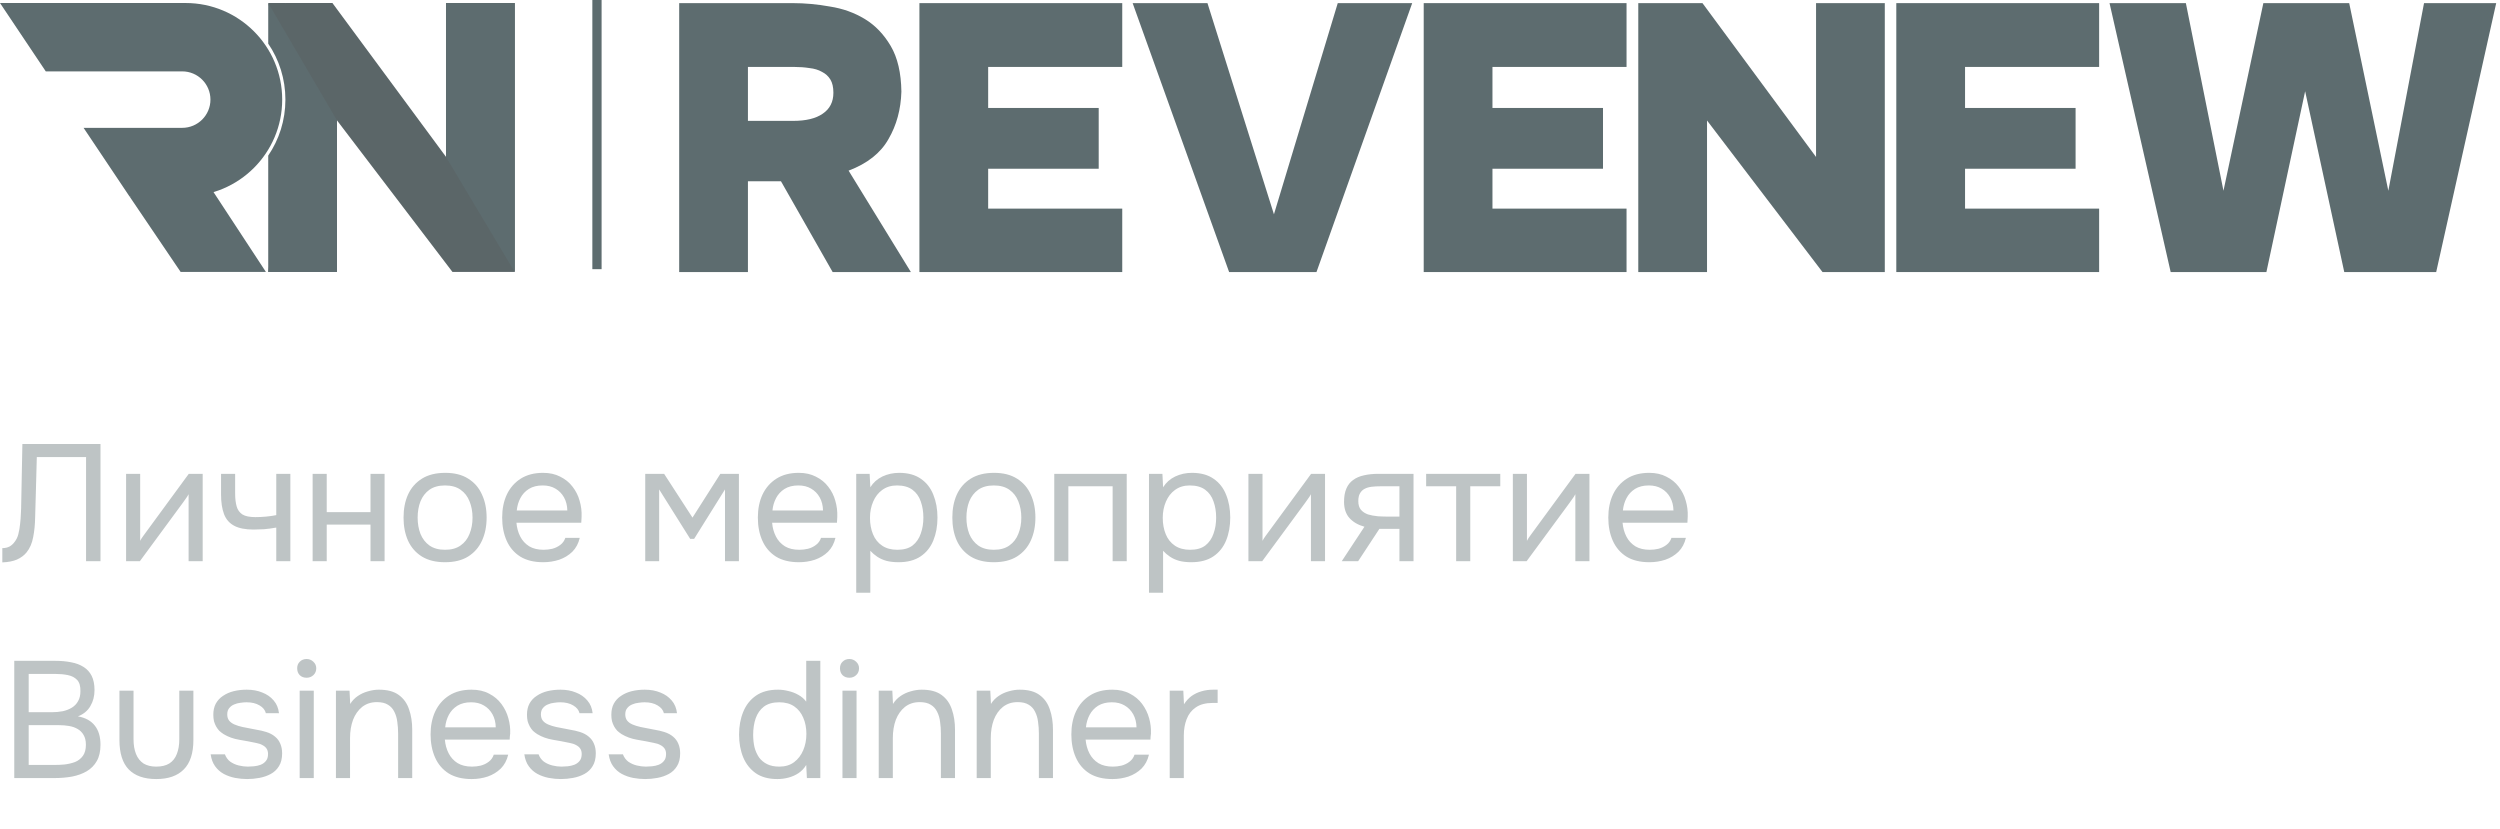
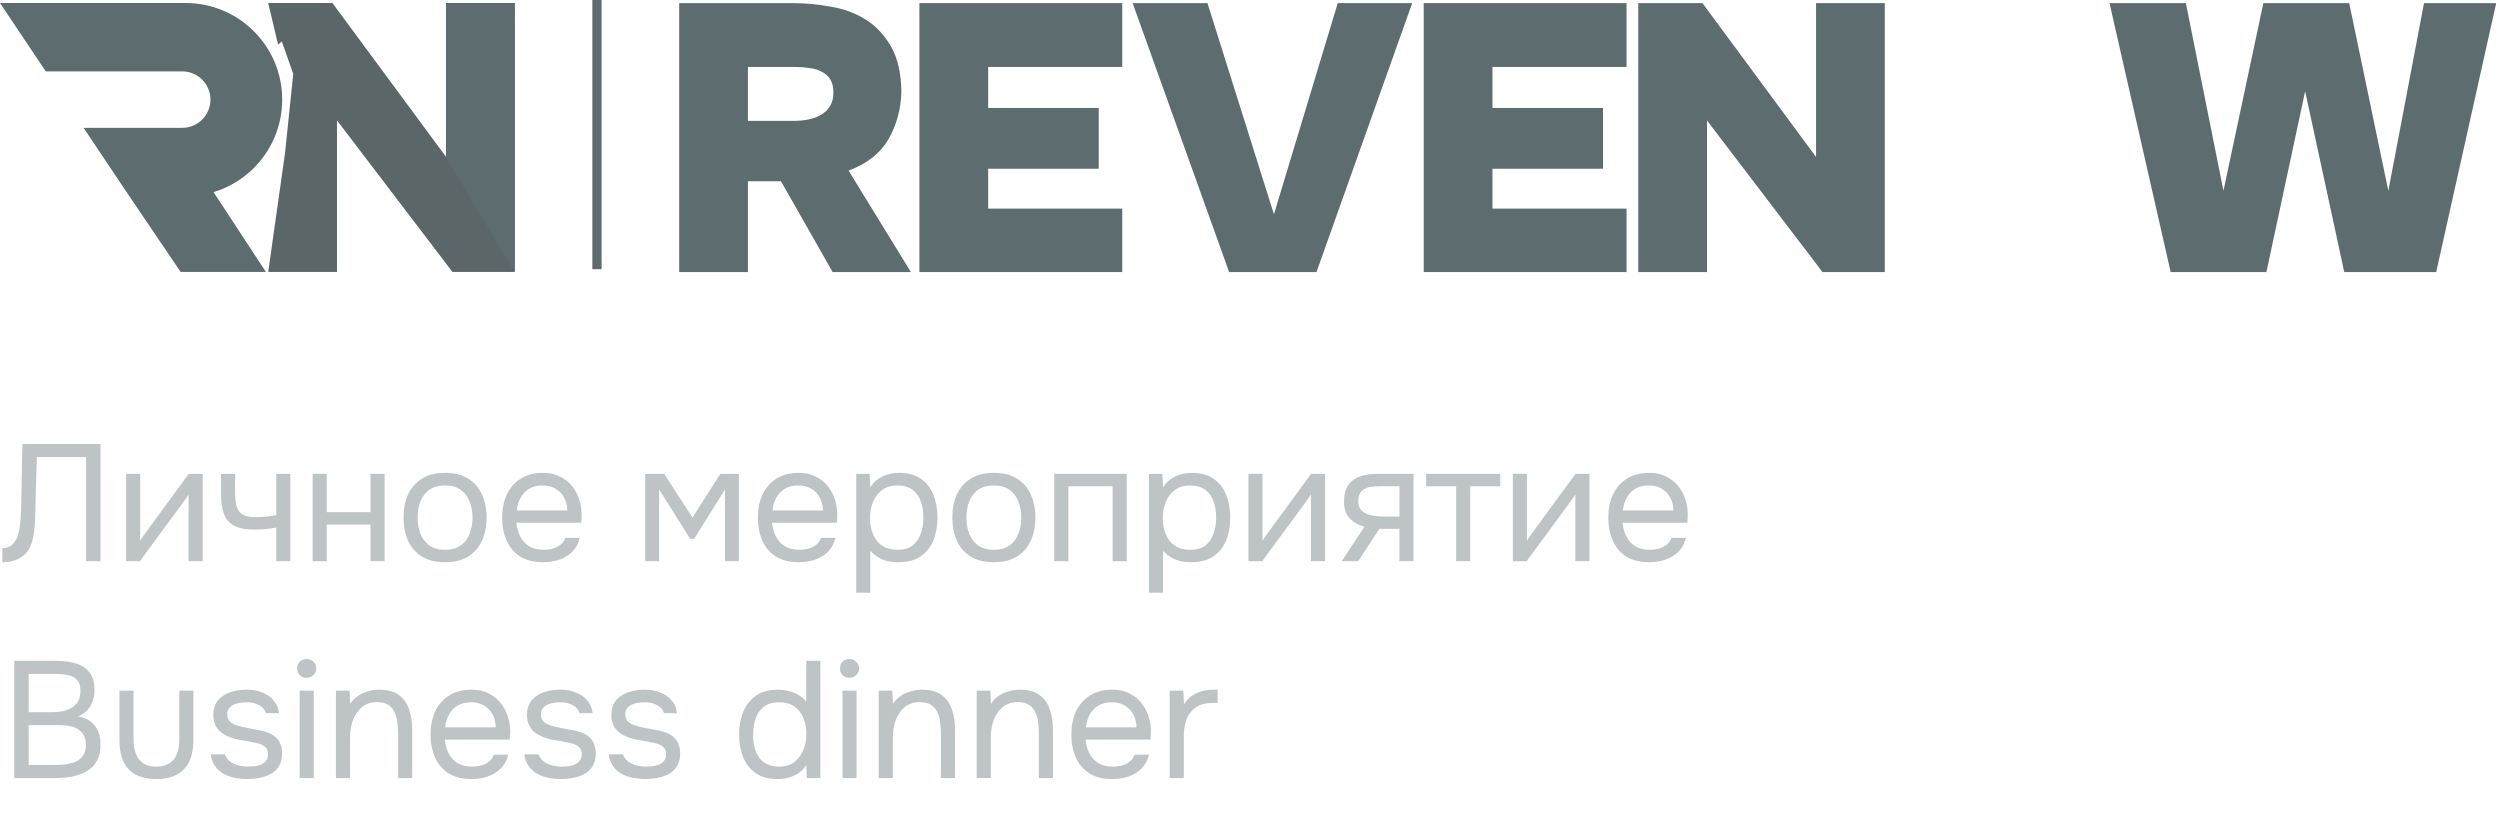
<svg xmlns="http://www.w3.org/2000/svg" width="196" height="65" viewBox="0 0 196 65" fill="none">
  <rect x="46.44" y="21.103" width="21.103" height="0.725" transform="rotate(-90 46.44 21.103)" fill="#5D6C6F" />
  <path d="M170.181 21.329L165.387 0.245H171.372L174.32 14.956L177.447 0.245H184.177L187.245 14.956L190.044 0.245H195.702L190.997 21.329H183.79L180.723 7.154L177.686 21.329H170.181Z" fill="#5D6C6F" />
  <path d="M133.474 0.245L142.378 12.306V0.245H147.768V21.329H142.884L133.831 9.447V21.329H128.441V0.245H133.474Z" fill="#5D6C6F" />
  <path d="M127.521 0.245V5.248H117.009V8.464H125.675V13.229H117.009V16.356H127.521V21.329H111.619V0.245H127.521Z" fill="#5D6C6F" />
-   <path d="M164.572 0.245V5.248H154.06V8.464H162.726V13.229H154.06V16.356H164.572V21.329H148.67V0.245H164.572Z" fill="#5D6C6F" />
  <path d="M104.88 0.245H110.716L103.212 21.329H96.363L88.799 0.245H94.665L99.877 16.802L104.88 0.245Z" fill="#5D6C6F" />
  <path d="M87.984 0.245V5.248H77.472V8.464H86.138V13.229H77.472V16.356H87.984V21.329H72.082V0.245H87.984Z" fill="#5D6C6F" />
  <path d="M62.152 0.245C63.105 0.245 64.078 0.334 65.07 0.513C66.083 0.672 66.996 1 67.81 1.496C68.624 1.992 69.299 2.697 69.835 3.61C70.371 4.523 70.649 5.715 70.669 7.184C70.629 8.573 70.292 9.814 69.656 10.906C69.041 11.998 67.999 12.822 66.53 13.378L71.413 21.329H65.279L61.229 14.212H58.638V21.329H53.248V0.245H62.152ZM62.182 9.477C63.194 9.477 63.969 9.288 64.505 8.911C65.061 8.534 65.338 7.988 65.338 7.273C65.338 6.836 65.259 6.489 65.1 6.231C64.941 5.973 64.723 5.774 64.445 5.635C64.167 5.476 63.84 5.377 63.462 5.337C63.085 5.278 62.688 5.248 62.271 5.248H58.638V9.477H62.182Z" fill="#5D6C6F" />
-   <path d="M40.357 0.236V21.319L34.967 12.297V0.236H40.357Z" fill="#E7E7E7" />
  <path d="M21.029 0.236H22.374L22.833 0.346L23.129 2.333L21.802 3.498L21.029 0.236Z" fill="#5B6668" />
  <path fill-rule="evenodd" clip-rule="evenodd" d="M22.058 3.148L22.991 5.793L22.348 11.986L21.029 21.319H26.419V9.437L35.472 21.319H40.356V0.236H34.966V12.296L26.062 0.236H22.375C22.359 1.232 22.251 2.206 22.058 3.148Z" fill="#5B6668" />
-   <path fill-rule="evenodd" clip-rule="evenodd" d="M21.029 12.198V21.319H26.419V9.438L21.029 0.236V3.421C21.88 4.672 22.376 6.183 22.376 7.81C22.376 9.436 21.88 10.947 21.029 12.198Z" fill="#5D6C6F" />
  <path d="M14.161 21.319L10.143 15.382L16.563 14.791L20.846 21.319H14.161Z" fill="#5D6C6F" />
  <path fill-rule="evenodd" clip-rule="evenodd" d="M14.55 0.236H0L3.589 5.596H14.286C15.508 5.596 16.499 6.587 16.499 7.809C16.499 9.032 15.508 10.023 14.286 10.023H6.552L10.141 15.383H14.55C18.733 15.383 22.124 11.992 22.124 7.809C22.124 3.626 18.733 0.236 14.55 0.236Z" fill="#5D6C6F" />
  <path d="M40.357 0.245V21.329L34.967 12.306V0.245H40.357Z" fill="#5D6C6F" />
  <path opacity="0.4" d="M0.182 44.091V42.973C0.399 42.973 0.589 42.93 0.754 42.843C0.919 42.748 1.057 42.618 1.17 42.453C1.291 42.288 1.378 42.106 1.43 41.907C1.499 41.647 1.547 41.378 1.573 41.101C1.608 40.815 1.629 40.529 1.638 40.243C1.655 39.957 1.664 39.684 1.664 39.424L1.755 34.809H7.878V44H6.747V35.836H2.886L2.808 38.696C2.791 39.329 2.773 39.94 2.756 40.529C2.747 41.11 2.695 41.638 2.6 42.115C2.513 42.592 2.34 42.99 2.08 43.311C1.889 43.545 1.638 43.731 1.326 43.87C1.023 44 0.641 44.074 0.182 44.091ZM9.885 44V37.149H10.99V42.401C11.05 42.28 11.133 42.15 11.237 42.011C11.341 41.864 11.423 41.751 11.484 41.673L14.799 37.149H15.891V44H14.786V38.748C14.716 38.878 14.638 38.999 14.552 39.112C14.474 39.225 14.4 39.329 14.331 39.424L10.964 44H9.885ZM21.659 44V41.361C21.329 41.422 21.009 41.465 20.697 41.491C20.393 41.508 20.12 41.517 19.878 41.517C19.236 41.517 18.73 41.417 18.357 41.218C17.984 41.019 17.72 40.715 17.564 40.308C17.408 39.892 17.33 39.376 17.33 38.761V37.149H18.435V38.683C18.435 39.082 18.474 39.42 18.552 39.697C18.63 39.974 18.782 40.187 19.007 40.334C19.232 40.473 19.57 40.542 20.021 40.542C20.281 40.542 20.554 40.529 20.84 40.503C21.134 40.477 21.407 40.438 21.659 40.386V37.149H22.764V44H21.659ZM24.51 44V37.149H25.615V40.152H29.047V37.149H30.152V44H29.047V41.127H25.615V44H24.51ZM34.888 44.078C34.169 44.078 33.567 43.931 33.081 43.636C32.596 43.333 32.232 42.917 31.989 42.388C31.755 41.859 31.638 41.257 31.638 40.581C31.638 39.896 31.755 39.294 31.989 38.774C32.232 38.245 32.596 37.829 33.081 37.526C33.567 37.223 34.178 37.071 34.914 37.071C35.634 37.071 36.232 37.223 36.708 37.526C37.194 37.829 37.553 38.245 37.787 38.774C38.03 39.294 38.151 39.896 38.151 40.581C38.151 41.257 38.03 41.859 37.787 42.388C37.545 42.917 37.181 43.333 36.695 43.636C36.219 43.931 35.616 44.078 34.888 44.078ZM34.888 43.103C35.391 43.103 35.798 42.99 36.11 42.765C36.431 42.54 36.665 42.236 36.812 41.855C36.968 41.474 37.046 41.049 37.046 40.581C37.046 40.113 36.968 39.688 36.812 39.307C36.665 38.926 36.431 38.622 36.11 38.397C35.798 38.172 35.391 38.059 34.888 38.059C34.394 38.059 33.987 38.172 33.666 38.397C33.354 38.622 33.12 38.926 32.964 39.307C32.817 39.688 32.743 40.113 32.743 40.581C32.743 41.049 32.817 41.474 32.964 41.855C33.12 42.236 33.354 42.54 33.666 42.765C33.987 42.99 34.394 43.103 34.888 43.103ZM42.594 44.078C41.866 44.078 41.264 43.931 40.787 43.636C40.31 43.333 39.955 42.917 39.721 42.388C39.487 41.859 39.37 41.257 39.37 40.581C39.37 39.896 39.491 39.294 39.734 38.774C39.985 38.245 40.349 37.829 40.826 37.526C41.303 37.223 41.888 37.071 42.581 37.071C43.092 37.071 43.538 37.171 43.92 37.37C44.31 37.561 44.63 37.821 44.882 38.15C45.142 38.479 45.328 38.848 45.441 39.255C45.562 39.662 45.614 40.083 45.597 40.516C45.588 40.594 45.584 40.672 45.584 40.75C45.584 40.828 45.58 40.906 45.571 40.984H40.488C40.523 41.383 40.622 41.742 40.787 42.063C40.952 42.384 41.185 42.639 41.489 42.83C41.792 43.012 42.169 43.103 42.62 43.103C42.845 43.103 43.071 43.077 43.296 43.025C43.53 42.964 43.738 42.865 43.92 42.726C44.111 42.587 44.245 42.401 44.323 42.167H45.454C45.35 42.609 45.155 42.973 44.869 43.259C44.583 43.536 44.24 43.744 43.842 43.883C43.443 44.013 43.027 44.078 42.594 44.078ZM40.514 40.022H44.479C44.47 39.632 44.383 39.29 44.219 38.995C44.054 38.7 43.829 38.471 43.543 38.306C43.266 38.141 42.932 38.059 42.542 38.059C42.117 38.059 41.758 38.15 41.463 38.332C41.177 38.514 40.956 38.752 40.8 39.047C40.644 39.342 40.548 39.667 40.514 40.022ZM50.586 44V37.149H52.068L54.291 40.581L56.475 37.149H57.931V44H56.839V38.371L54.421 42.245H54.109L51.678 38.371V44H50.586ZM62.64 44.078C61.912 44.078 61.309 43.931 60.833 43.636C60.356 43.333 60.001 42.917 59.767 42.388C59.533 41.859 59.416 41.257 59.416 40.581C59.416 39.896 59.537 39.294 59.78 38.774C60.031 38.245 60.395 37.829 60.872 37.526C61.348 37.223 61.933 37.071 62.627 37.071C63.138 37.071 63.584 37.171 63.966 37.37C64.356 37.561 64.676 37.821 64.928 38.15C65.188 38.479 65.374 38.848 65.487 39.255C65.608 39.662 65.66 40.083 65.643 40.516C65.634 40.594 65.63 40.672 65.63 40.75C65.63 40.828 65.625 40.906 65.617 40.984H60.534C60.568 41.383 60.668 41.742 60.833 42.063C60.997 42.384 61.231 42.639 61.535 42.83C61.838 43.012 62.215 43.103 62.666 43.103C62.891 43.103 63.116 43.077 63.342 43.025C63.576 42.964 63.784 42.865 63.966 42.726C64.156 42.587 64.291 42.401 64.369 42.167H65.5C65.396 42.609 65.201 42.973 64.915 43.259C64.629 43.536 64.286 43.744 63.888 43.883C63.489 44.013 63.073 44.078 62.64 44.078ZM60.56 40.022H64.525C64.516 39.632 64.429 39.29 64.265 38.995C64.1 38.7 63.875 38.471 63.589 38.306C63.311 38.141 62.978 38.059 62.588 38.059C62.163 38.059 61.803 38.15 61.509 38.332C61.223 38.514 61.002 38.752 60.846 39.047C60.69 39.342 60.594 39.667 60.56 40.022ZM67.128 46.47V37.149H68.181L68.233 38.202C68.467 37.829 68.783 37.548 69.182 37.357C69.589 37.166 70.027 37.071 70.495 37.071C71.188 37.071 71.756 37.227 72.198 37.539C72.64 37.842 72.965 38.258 73.173 38.787C73.389 39.316 73.498 39.914 73.498 40.581C73.498 41.248 73.389 41.846 73.173 42.375C72.956 42.904 72.623 43.32 72.172 43.623C71.721 43.926 71.145 44.078 70.443 44.078C70.096 44.078 69.784 44.043 69.507 43.974C69.23 43.896 68.987 43.788 68.779 43.649C68.571 43.51 68.389 43.354 68.233 43.181V46.47H67.128ZM70.352 43.103C70.855 43.103 71.253 42.99 71.548 42.765C71.843 42.531 72.055 42.223 72.185 41.842C72.323 41.461 72.393 41.04 72.393 40.581C72.393 40.113 72.323 39.688 72.185 39.307C72.055 38.926 71.838 38.622 71.535 38.397C71.231 38.172 70.829 38.059 70.326 38.059C69.875 38.059 69.49 38.176 69.169 38.41C68.857 38.635 68.618 38.943 68.454 39.333C68.289 39.714 68.207 40.135 68.207 40.594C68.207 41.071 68.285 41.5 68.441 41.881C68.597 42.262 68.835 42.561 69.156 42.778C69.477 42.995 69.875 43.103 70.352 43.103ZM77.913 44.078C77.193 44.078 76.591 43.931 76.106 43.636C75.62 43.333 75.256 42.917 75.014 42.388C74.78 41.859 74.663 41.257 74.663 40.581C74.663 39.896 74.78 39.294 75.014 38.774C75.256 38.245 75.62 37.829 76.106 37.526C76.591 37.223 77.202 37.071 77.939 37.071C78.658 37.071 79.256 37.223 79.733 37.526C80.218 37.829 80.578 38.245 80.812 38.774C81.054 39.294 81.176 39.896 81.176 40.581C81.176 41.257 81.054 41.859 80.812 42.388C80.569 42.917 80.205 43.333 79.72 43.636C79.243 43.931 78.641 44.078 77.913 44.078ZM77.913 43.103C78.415 43.103 78.823 42.99 79.135 42.765C79.455 42.54 79.689 42.236 79.837 41.855C79.993 41.474 80.071 41.049 80.071 40.581C80.071 40.113 79.993 39.688 79.837 39.307C79.689 38.926 79.455 38.622 79.135 38.397C78.823 38.172 78.415 38.059 77.913 38.059C77.419 38.059 77.011 38.172 76.691 38.397C76.379 38.622 76.145 38.926 75.989 39.307C75.841 39.688 75.768 40.113 75.768 40.581C75.768 41.049 75.841 41.474 75.989 41.855C76.145 42.236 76.379 42.54 76.691 42.765C77.011 42.99 77.419 43.103 77.913 43.103ZM82.654 44V37.149H88.335V44H87.23V38.124H83.759V44H82.654ZM90.081 46.47V37.149H91.134L91.186 38.202C91.42 37.829 91.736 37.548 92.135 37.357C92.542 37.166 92.98 37.071 93.448 37.071C94.141 37.071 94.709 37.227 95.151 37.539C95.593 37.842 95.918 38.258 96.126 38.787C96.343 39.316 96.451 39.914 96.451 40.581C96.451 41.248 96.343 41.846 96.126 42.375C95.909 42.904 95.576 43.32 95.125 43.623C94.674 43.926 94.098 44.078 93.396 44.078C93.049 44.078 92.737 44.043 92.46 43.974C92.183 43.896 91.94 43.788 91.732 43.649C91.524 43.51 91.342 43.354 91.186 43.181V46.47H90.081ZM93.305 43.103C93.808 43.103 94.206 42.99 94.501 42.765C94.796 42.531 95.008 42.223 95.138 41.842C95.277 41.461 95.346 41.04 95.346 40.581C95.346 40.113 95.277 39.688 95.138 39.307C95.008 38.926 94.791 38.622 94.488 38.397C94.185 38.172 93.782 38.059 93.279 38.059C92.828 38.059 92.443 38.176 92.122 38.41C91.81 38.635 91.572 38.943 91.407 39.333C91.242 39.714 91.16 40.135 91.16 40.594C91.16 41.071 91.238 41.5 91.394 41.881C91.55 42.262 91.788 42.561 92.109 42.778C92.43 42.995 92.828 43.103 93.305 43.103ZM97.876 44V37.149H98.981V42.401C99.041 42.28 99.124 42.15 99.228 42.011C99.332 41.864 99.414 41.751 99.475 41.673L102.79 37.149H103.882V44H102.777V38.748C102.708 38.878 102.63 38.999 102.543 39.112C102.465 39.225 102.391 39.329 102.322 39.424L98.955 44H97.876ZM105.191 44L106.972 41.296C106.478 41.157 106.088 40.932 105.802 40.62C105.516 40.299 105.373 39.875 105.373 39.346C105.373 38.93 105.434 38.583 105.555 38.306C105.676 38.02 105.854 37.795 106.088 37.63C106.322 37.457 106.604 37.335 106.933 37.266C107.262 37.188 107.639 37.149 108.064 37.149H110.82V44H109.715V41.465H108.142L106.478 44H105.191ZM108.896 40.503H109.715V38.124H108.246C107.986 38.124 107.748 38.137 107.531 38.163C107.314 38.189 107.128 38.245 106.972 38.332C106.825 38.41 106.708 38.527 106.621 38.683C106.534 38.83 106.491 39.034 106.491 39.294C106.491 39.58 106.56 39.805 106.699 39.97C106.846 40.135 107.033 40.256 107.258 40.334C107.492 40.403 107.752 40.451 108.038 40.477C108.324 40.494 108.61 40.503 108.896 40.503ZM114.163 44V38.124H111.81V37.149H117.621V38.124H115.268V44H114.163ZM118.607 44V37.149H119.712V42.401C119.773 42.28 119.855 42.15 119.959 42.011C120.063 41.864 120.146 41.751 120.206 41.673L123.521 37.149H124.613V44H123.508V38.748C123.439 38.878 123.361 38.999 123.274 39.112C123.196 39.225 123.123 39.329 123.053 39.424L119.686 44H118.607ZM129.315 44.078C128.587 44.078 127.985 43.931 127.508 43.636C127.032 43.333 126.676 42.917 126.442 42.388C126.208 41.859 126.091 41.257 126.091 40.581C126.091 39.896 126.213 39.294 126.455 38.774C126.707 38.245 127.071 37.829 127.547 37.526C128.024 37.223 128.609 37.071 129.302 37.071C129.814 37.071 130.26 37.171 130.641 37.37C131.031 37.561 131.352 37.821 131.603 38.15C131.863 38.479 132.05 38.848 132.162 39.255C132.284 39.662 132.336 40.083 132.318 40.516C132.31 40.594 132.305 40.672 132.305 40.75C132.305 40.828 132.301 40.906 132.292 40.984H127.209C127.244 41.383 127.344 41.742 127.508 42.063C127.673 42.384 127.907 42.639 128.21 42.83C128.514 43.012 128.891 43.103 129.341 43.103C129.567 43.103 129.792 43.077 130.017 43.025C130.251 42.964 130.459 42.865 130.641 42.726C130.832 42.587 130.966 42.401 131.044 42.167H132.175C132.071 42.609 131.876 42.973 131.59 43.259C131.304 43.536 130.962 43.744 130.563 43.883C130.165 44.013 129.749 44.078 129.315 44.078ZM127.235 40.022H131.2C131.192 39.632 131.105 39.29 130.94 38.995C130.776 38.7 130.55 38.471 130.264 38.306C129.987 38.141 129.653 38.059 129.263 38.059C128.839 38.059 128.479 38.15 128.184 38.332C127.898 38.514 127.677 38.752 127.521 39.047C127.365 39.342 127.27 39.667 127.235 40.022ZM1.118 61V51.809H4.342C4.801 51.809 5.217 51.848 5.59 51.926C5.963 51.995 6.283 52.117 6.552 52.29C6.829 52.463 7.042 52.697 7.189 52.992C7.336 53.287 7.41 53.659 7.41 54.11C7.41 54.578 7.302 54.994 7.085 55.358C6.877 55.722 6.552 55.991 6.11 56.164C6.699 56.268 7.141 56.511 7.436 56.892C7.731 57.265 7.878 57.763 7.878 58.387C7.878 58.898 7.783 59.323 7.592 59.661C7.401 59.999 7.137 60.268 6.799 60.467C6.47 60.658 6.088 60.796 5.655 60.883C5.222 60.961 4.762 61 4.277 61H1.118ZM2.249 59.973H4.238C4.507 59.973 4.784 59.96 5.07 59.934C5.365 59.899 5.638 59.834 5.889 59.739C6.14 59.635 6.344 59.475 6.5 59.258C6.656 59.041 6.734 58.751 6.734 58.387C6.734 58.075 6.673 57.819 6.552 57.62C6.439 57.421 6.283 57.265 6.084 57.152C5.893 57.039 5.672 56.961 5.421 56.918C5.17 56.875 4.914 56.853 4.654 56.853H2.249V59.973ZM2.249 55.839H4.017C4.338 55.839 4.637 55.813 4.914 55.761C5.191 55.7 5.434 55.605 5.642 55.475C5.85 55.345 6.01 55.176 6.123 54.968C6.244 54.76 6.305 54.5 6.305 54.188C6.314 53.789 6.227 53.495 6.045 53.304C5.863 53.113 5.62 52.988 5.317 52.927C5.022 52.866 4.702 52.836 4.355 52.836H2.249V55.839ZM12.25 61.078C11.305 61.078 10.586 60.827 10.092 60.324C9.606 59.821 9.364 59.05 9.364 58.01V54.149H10.469V57.958C10.469 58.409 10.534 58.794 10.664 59.115C10.794 59.436 10.989 59.683 11.249 59.856C11.517 60.021 11.851 60.103 12.25 60.103C12.666 60.103 13.008 60.021 13.277 59.856C13.545 59.683 13.74 59.436 13.862 59.115C13.992 58.794 14.057 58.409 14.057 57.958V54.149H15.162V58.01C15.162 59.05 14.91 59.821 14.408 60.324C13.914 60.827 13.194 61.078 12.25 61.078ZM19.376 61.078C19.064 61.078 18.747 61.048 18.427 60.987C18.115 60.926 17.82 60.822 17.543 60.675C17.274 60.528 17.049 60.328 16.867 60.077C16.685 59.826 16.568 59.514 16.516 59.141H17.634C17.721 59.375 17.859 59.566 18.05 59.713C18.249 59.852 18.47 59.951 18.713 60.012C18.964 60.073 19.203 60.103 19.428 60.103C19.567 60.103 19.727 60.094 19.909 60.077C20.091 60.06 20.264 60.021 20.429 59.96C20.602 59.891 20.741 59.791 20.845 59.661C20.957 59.531 21.014 59.349 21.014 59.115C21.014 58.942 20.975 58.799 20.897 58.686C20.819 58.573 20.71 58.482 20.572 58.413C20.433 58.335 20.264 58.279 20.065 58.244C19.657 58.157 19.22 58.075 18.752 57.997C18.293 57.919 17.885 57.772 17.53 57.555C17.409 57.477 17.296 57.39 17.192 57.295C17.096 57.191 17.014 57.078 16.945 56.957C16.875 56.827 16.819 56.688 16.776 56.541C16.741 56.385 16.724 56.216 16.724 56.034C16.724 55.696 16.789 55.406 16.919 55.163C17.058 54.912 17.248 54.708 17.491 54.552C17.733 54.387 18.011 54.266 18.323 54.188C18.643 54.11 18.986 54.071 19.35 54.071C19.8 54.071 20.203 54.145 20.559 54.292C20.923 54.431 21.222 54.639 21.456 54.916C21.69 55.185 21.828 55.518 21.872 55.917H20.845C20.784 55.666 20.619 55.462 20.351 55.306C20.082 55.141 19.74 55.059 19.324 55.059C19.185 55.059 19.029 55.072 18.856 55.098C18.683 55.115 18.518 55.159 18.362 55.228C18.206 55.289 18.076 55.384 17.972 55.514C17.868 55.635 17.816 55.8 17.816 56.008C17.816 56.199 17.863 56.359 17.959 56.489C18.063 56.619 18.206 56.723 18.388 56.801C18.57 56.879 18.778 56.944 19.012 56.996C19.315 57.057 19.649 57.122 20.013 57.191C20.377 57.252 20.663 57.317 20.871 57.386C21.148 57.473 21.378 57.594 21.56 57.75C21.75 57.906 21.889 58.092 21.976 58.309C22.071 58.526 22.119 58.777 22.119 59.063C22.119 59.47 22.037 59.804 21.872 60.064C21.716 60.324 21.503 60.528 21.235 60.675C20.966 60.822 20.667 60.926 20.338 60.987C20.017 61.048 19.697 61.078 19.376 61.078ZM23.494 61V54.149H24.599V61H23.494ZM24.04 53.135C23.815 53.135 23.633 53.066 23.494 52.927C23.364 52.788 23.299 52.611 23.299 52.394C23.299 52.177 23.368 52.004 23.507 51.874C23.646 51.735 23.823 51.666 24.04 51.666C24.239 51.666 24.413 51.735 24.56 51.874C24.716 52.013 24.794 52.186 24.794 52.394C24.794 52.611 24.72 52.788 24.573 52.927C24.426 53.066 24.248 53.135 24.04 53.135ZM26.338 61V54.149H27.404L27.456 55.189C27.612 54.938 27.811 54.73 28.054 54.565C28.297 54.4 28.561 54.279 28.847 54.201C29.142 54.114 29.427 54.071 29.705 54.071C30.372 54.071 30.892 54.21 31.265 54.487C31.646 54.764 31.915 55.141 32.071 55.618C32.236 56.086 32.318 56.619 32.318 57.217V61H31.213V57.516C31.213 57.195 31.191 56.888 31.148 56.593C31.113 56.298 31.035 56.034 30.914 55.8C30.801 55.566 30.637 55.384 30.42 55.254C30.203 55.115 29.913 55.046 29.549 55.046C29.098 55.046 28.712 55.172 28.392 55.423C28.08 55.674 27.841 56.012 27.677 56.437C27.521 56.862 27.443 57.338 27.443 57.867V61H26.338ZM36.983 61.078C36.255 61.078 35.652 60.931 35.175 60.636C34.699 60.333 34.343 59.917 34.109 59.388C33.876 58.859 33.758 58.257 33.758 57.581C33.758 56.896 33.88 56.294 34.123 55.774C34.374 55.245 34.738 54.829 35.215 54.526C35.691 54.223 36.276 54.071 36.969 54.071C37.507 54.071 37.966 54.175 38.347 54.383C38.737 54.582 39.058 54.851 39.309 55.189C39.561 55.527 39.743 55.9 39.855 56.307C39.968 56.706 40.016 57.109 39.998 57.516C39.99 57.594 39.981 57.672 39.972 57.75C39.972 57.828 39.968 57.906 39.959 57.984H34.877C34.911 58.383 35.011 58.742 35.175 59.063C35.34 59.384 35.574 59.639 35.877 59.83C36.181 60.012 36.558 60.103 37.008 60.103C37.234 60.103 37.459 60.077 37.684 60.025C37.919 59.964 38.127 59.865 38.309 59.726C38.499 59.587 38.633 59.401 38.712 59.167H39.843C39.739 59.609 39.544 59.973 39.258 60.259C38.971 60.536 38.629 60.744 38.23 60.883C37.832 61.013 37.416 61.078 36.983 61.078ZM34.903 57.022H38.867C38.859 56.632 38.772 56.29 38.608 55.995C38.443 55.7 38.218 55.471 37.931 55.306C37.654 55.141 37.321 55.059 36.931 55.059C36.506 55.059 36.146 55.15 35.852 55.332C35.566 55.514 35.344 55.752 35.188 56.047C35.032 56.342 34.937 56.667 34.903 57.022ZM43.967 61.078C43.655 61.078 43.338 61.048 43.018 60.987C42.706 60.926 42.411 60.822 42.134 60.675C41.865 60.528 41.64 60.328 41.458 60.077C41.276 59.826 41.159 59.514 41.107 59.141H42.225C42.311 59.375 42.45 59.566 42.641 59.713C42.84 59.852 43.061 59.951 43.304 60.012C43.555 60.073 43.793 60.103 44.019 60.103C44.157 60.103 44.318 60.094 44.5 60.077C44.682 60.06 44.855 60.021 45.02 59.96C45.193 59.891 45.332 59.791 45.436 59.661C45.548 59.531 45.605 59.349 45.605 59.115C45.605 58.942 45.566 58.799 45.488 58.686C45.41 58.573 45.301 58.482 45.163 58.413C45.024 58.335 44.855 58.279 44.656 58.244C44.248 58.157 43.811 58.075 43.343 57.997C42.883 57.919 42.476 57.772 42.121 57.555C41.999 57.477 41.887 57.39 41.783 57.295C41.687 57.191 41.605 57.078 41.536 56.957C41.466 56.827 41.41 56.688 41.367 56.541C41.332 56.385 41.315 56.216 41.315 56.034C41.315 55.696 41.38 55.406 41.51 55.163C41.648 54.912 41.839 54.708 42.082 54.552C42.324 54.387 42.602 54.266 42.914 54.188C43.234 54.11 43.577 54.071 43.941 54.071C44.391 54.071 44.794 54.145 45.15 54.292C45.514 54.431 45.813 54.639 46.047 54.916C46.281 55.185 46.419 55.518 46.463 55.917H45.436C45.375 55.666 45.21 55.462 44.942 55.306C44.673 55.141 44.331 55.059 43.915 55.059C43.776 55.059 43.62 55.072 43.447 55.098C43.273 55.115 43.109 55.159 42.953 55.228C42.797 55.289 42.667 55.384 42.563 55.514C42.459 55.635 42.407 55.8 42.407 56.008C42.407 56.199 42.454 56.359 42.55 56.489C42.654 56.619 42.797 56.723 42.979 56.801C43.161 56.879 43.369 56.944 43.603 56.996C43.906 57.057 44.24 57.122 44.604 57.191C44.968 57.252 45.254 57.317 45.462 57.386C45.739 57.473 45.969 57.594 46.151 57.75C46.341 57.906 46.48 58.092 46.567 58.309C46.662 58.526 46.71 58.777 46.71 59.063C46.71 59.47 46.627 59.804 46.463 60.064C46.307 60.324 46.094 60.528 45.826 60.675C45.557 60.822 45.258 60.926 44.929 60.987C44.608 61.048 44.287 61.078 43.967 61.078ZM50.581 61.078C50.269 61.078 49.953 61.048 49.632 60.987C49.32 60.926 49.025 60.822 48.748 60.675C48.479 60.528 48.254 60.328 48.072 60.077C47.89 59.826 47.773 59.514 47.721 59.141H48.839C48.925 59.375 49.064 59.566 49.255 59.713C49.454 59.852 49.675 59.951 49.918 60.012C50.169 60.073 50.407 60.103 50.633 60.103C50.772 60.103 50.932 60.094 51.114 60.077C51.296 60.06 51.469 60.021 51.634 59.96C51.807 59.891 51.946 59.791 52.05 59.661C52.163 59.531 52.219 59.349 52.219 59.115C52.219 58.942 52.18 58.799 52.102 58.686C52.024 58.573 51.916 58.482 51.777 58.413C51.638 58.335 51.469 58.279 51.27 58.244C50.862 58.157 50.425 58.075 49.957 57.997C49.498 57.919 49.09 57.772 48.735 57.555C48.614 57.477 48.501 57.39 48.397 57.295C48.301 57.191 48.219 57.078 48.15 56.957C48.081 56.827 48.024 56.688 47.981 56.541C47.946 56.385 47.929 56.216 47.929 56.034C47.929 55.696 47.994 55.406 48.124 55.163C48.263 54.912 48.453 54.708 48.696 54.552C48.938 54.387 49.216 54.266 49.528 54.188C49.849 54.11 50.191 54.071 50.555 54.071C51.005 54.071 51.408 54.145 51.764 54.292C52.128 54.431 52.427 54.639 52.661 54.916C52.895 55.185 53.033 55.518 53.077 55.917H52.05C51.989 55.666 51.825 55.462 51.556 55.306C51.287 55.141 50.945 55.059 50.529 55.059C50.39 55.059 50.234 55.072 50.061 55.098C49.888 55.115 49.723 55.159 49.567 55.228C49.411 55.289 49.281 55.384 49.177 55.514C49.073 55.635 49.021 55.8 49.021 56.008C49.021 56.199 49.069 56.359 49.164 56.489C49.268 56.619 49.411 56.723 49.593 56.801C49.775 56.879 49.983 56.944 50.217 56.996C50.52 57.057 50.854 57.122 51.218 57.191C51.582 57.252 51.868 57.317 52.076 57.386C52.353 57.473 52.583 57.594 52.765 57.75C52.956 57.906 53.094 58.092 53.181 58.309C53.276 58.526 53.324 58.777 53.324 59.063C53.324 59.47 53.242 59.804 53.077 60.064C52.921 60.324 52.709 60.528 52.44 60.675C52.171 60.822 51.872 60.926 51.543 60.987C51.222 61.048 50.901 61.078 50.581 61.078ZM60.946 61.078C60.261 61.078 59.698 60.926 59.256 60.623C58.814 60.311 58.485 59.895 58.268 59.375C58.051 58.846 57.943 58.253 57.943 57.594C57.943 56.935 58.051 56.342 58.268 55.813C58.485 55.276 58.818 54.851 59.269 54.539C59.72 54.227 60.296 54.071 60.998 54.071C61.267 54.071 61.535 54.106 61.804 54.175C62.081 54.236 62.341 54.335 62.584 54.474C62.827 54.604 63.035 54.782 63.208 55.007V51.809H64.313V61H63.26L63.208 59.973C63.052 60.233 62.853 60.445 62.61 60.61C62.376 60.766 62.116 60.883 61.83 60.961C61.544 61.039 61.249 61.078 60.946 61.078ZM61.102 60.103C61.561 60.103 61.947 59.986 62.259 59.752C62.571 59.518 62.809 59.206 62.974 58.816C63.139 58.426 63.221 58.001 63.221 57.542C63.221 57.065 63.139 56.641 62.974 56.268C62.818 55.895 62.584 55.601 62.272 55.384C61.96 55.167 61.566 55.059 61.089 55.059C60.595 55.059 60.196 55.172 59.893 55.397C59.598 55.622 59.382 55.93 59.243 56.32C59.113 56.701 59.048 57.13 59.048 57.607C59.048 57.954 59.083 58.279 59.152 58.582C59.23 58.877 59.347 59.141 59.503 59.375C59.668 59.6 59.88 59.778 60.14 59.908C60.4 60.038 60.721 60.103 61.102 60.103ZM66.049 61V54.149H67.154V61H66.049ZM66.595 53.135C66.369 53.135 66.187 53.066 66.049 52.927C65.919 52.788 65.854 52.611 65.854 52.394C65.854 52.177 65.923 52.004 66.062 51.874C66.2 51.735 66.378 51.666 66.595 51.666C66.794 51.666 66.967 51.735 67.115 51.874C67.271 52.013 67.349 52.186 67.349 52.394C67.349 52.611 67.275 52.788 67.128 52.927C66.98 53.066 66.803 53.135 66.595 53.135ZM68.892 61V54.149H69.959L70.01 55.189C70.166 54.938 70.366 54.73 70.609 54.565C70.851 54.4 71.115 54.279 71.401 54.201C71.696 54.114 71.982 54.071 72.26 54.071C72.927 54.071 73.447 54.21 73.82 54.487C74.201 54.764 74.469 55.141 74.626 55.618C74.79 56.086 74.873 56.619 74.873 57.217V61H73.767V57.516C73.767 57.195 73.746 56.888 73.703 56.593C73.668 56.298 73.59 56.034 73.469 55.8C73.356 55.566 73.191 55.384 72.975 55.254C72.758 55.115 72.468 55.046 72.103 55.046C71.653 55.046 71.267 55.172 70.947 55.423C70.635 55.674 70.396 56.012 70.231 56.437C70.076 56.862 69.998 57.338 69.998 57.867V61H68.892ZM76.573 61V54.149H77.639L77.691 55.189C77.847 54.938 78.046 54.73 78.289 54.565C78.532 54.4 78.796 54.279 79.082 54.201C79.377 54.114 79.663 54.071 79.94 54.071C80.608 54.071 81.127 54.21 81.5 54.487C81.882 54.764 82.15 55.141 82.306 55.618C82.471 56.086 82.553 56.619 82.553 57.217V61H81.448V57.516C81.448 57.195 81.427 56.888 81.383 56.593C81.349 56.298 81.27 56.034 81.149 55.8C81.037 55.566 80.872 55.384 80.655 55.254C80.439 55.115 80.148 55.046 79.784 55.046C79.334 55.046 78.948 55.172 78.627 55.423C78.315 55.674 78.077 56.012 77.912 56.437C77.756 56.862 77.678 57.338 77.678 57.867V61H76.573ZM87.218 61.078C86.49 61.078 85.888 60.931 85.411 60.636C84.934 60.333 84.579 59.917 84.345 59.388C84.111 58.859 83.994 58.257 83.994 57.581C83.994 56.896 84.115 56.294 84.358 55.774C84.609 55.245 84.973 54.829 85.45 54.526C85.927 54.223 86.511 54.071 87.205 54.071C87.742 54.071 88.201 54.175 88.583 54.383C88.973 54.582 89.293 54.851 89.545 55.189C89.796 55.527 89.978 55.9 90.091 56.307C90.204 56.706 90.251 57.109 90.234 57.516C90.225 57.594 90.216 57.672 90.208 57.75C90.208 57.828 90.204 57.906 90.195 57.984H85.112C85.147 58.383 85.246 58.742 85.411 59.063C85.576 59.384 85.809 59.639 86.113 59.83C86.416 60.012 86.793 60.103 87.244 60.103C87.469 60.103 87.695 60.077 87.92 60.025C88.154 59.964 88.362 59.865 88.544 59.726C88.734 59.587 88.869 59.401 88.947 59.167H90.078C89.974 59.609 89.779 59.973 89.493 60.259C89.207 60.536 88.865 60.744 88.466 60.883C88.067 61.013 87.651 61.078 87.218 61.078ZM85.138 57.022H89.103C89.094 56.632 89.007 56.29 88.843 55.995C88.678 55.7 88.453 55.471 88.167 55.306C87.889 55.141 87.556 55.059 87.166 55.059C86.741 55.059 86.382 55.15 86.087 55.332C85.801 55.514 85.58 55.752 85.424 56.047C85.268 56.342 85.172 56.667 85.138 57.022ZM91.706 61V54.149H92.772L92.824 55.215C92.997 54.946 93.197 54.73 93.422 54.565C93.656 54.4 93.912 54.279 94.189 54.201C94.475 54.114 94.783 54.071 95.112 54.071C95.173 54.071 95.229 54.071 95.281 54.071C95.342 54.071 95.402 54.071 95.463 54.071V55.111H95.06C94.523 55.111 94.085 55.228 93.747 55.462C93.418 55.687 93.179 55.995 93.032 56.385C92.885 56.766 92.811 57.191 92.811 57.659V61H91.706Z" fill="#5D6C6F" />
</svg>